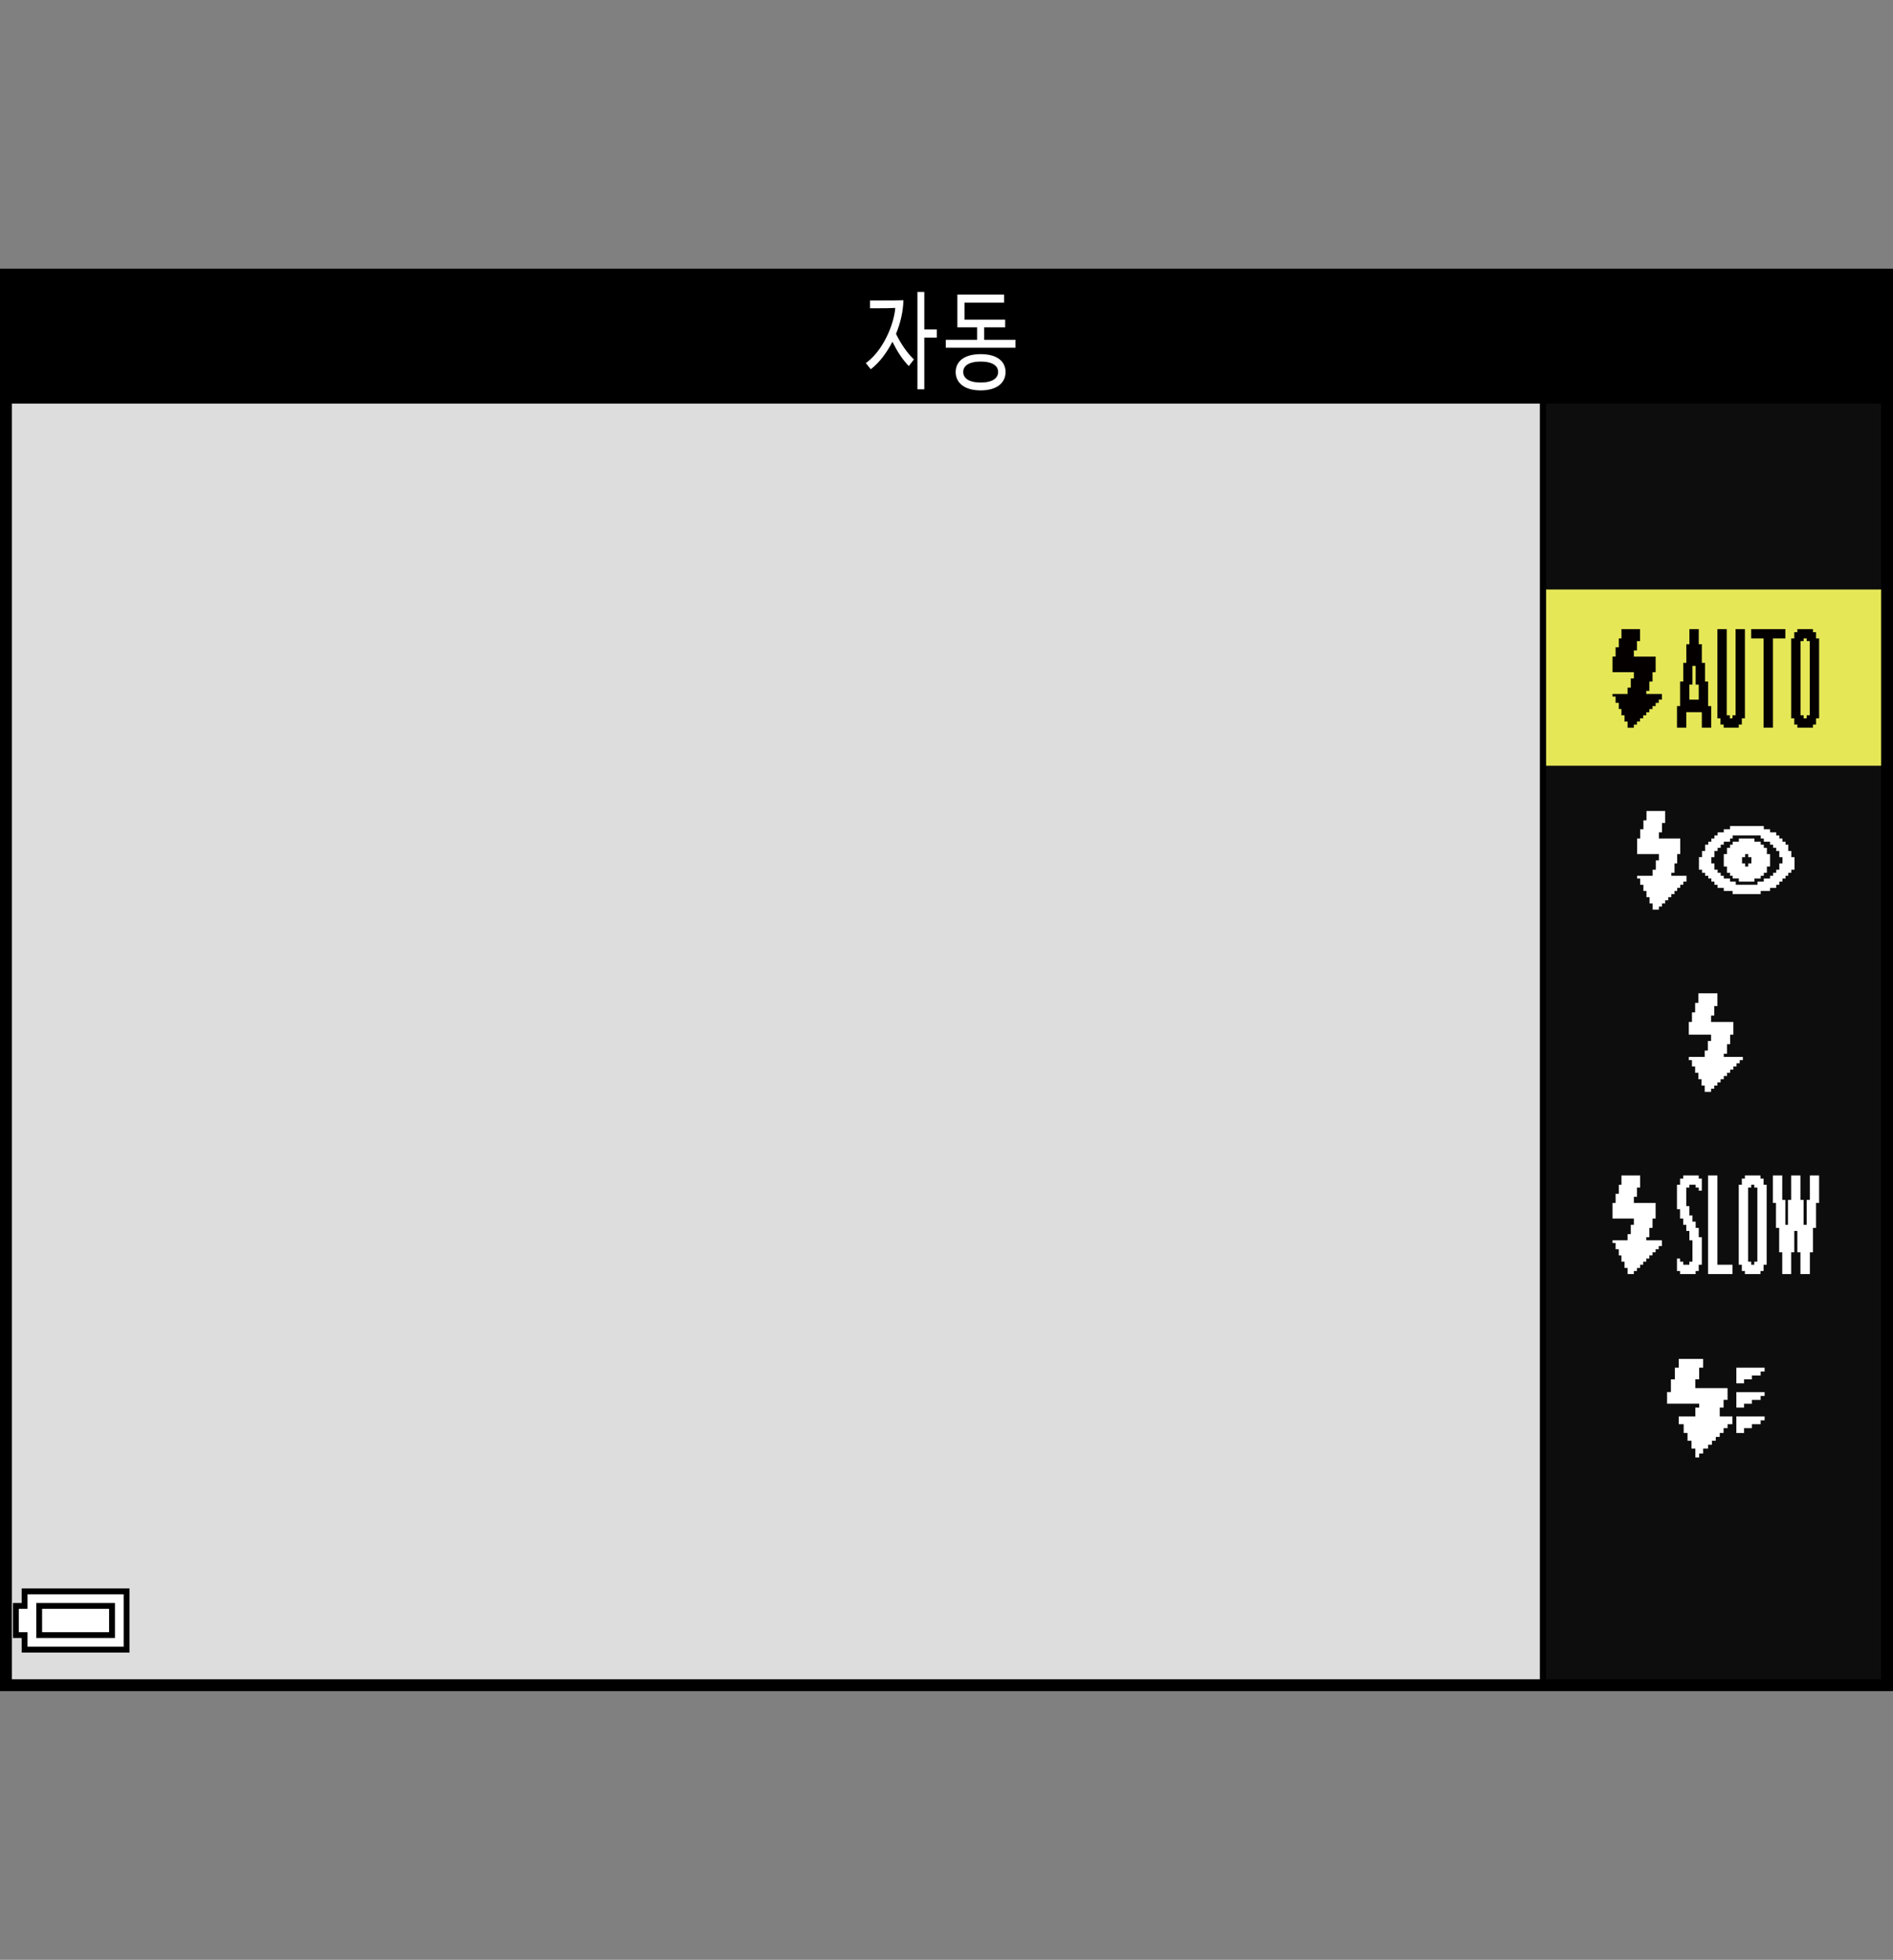
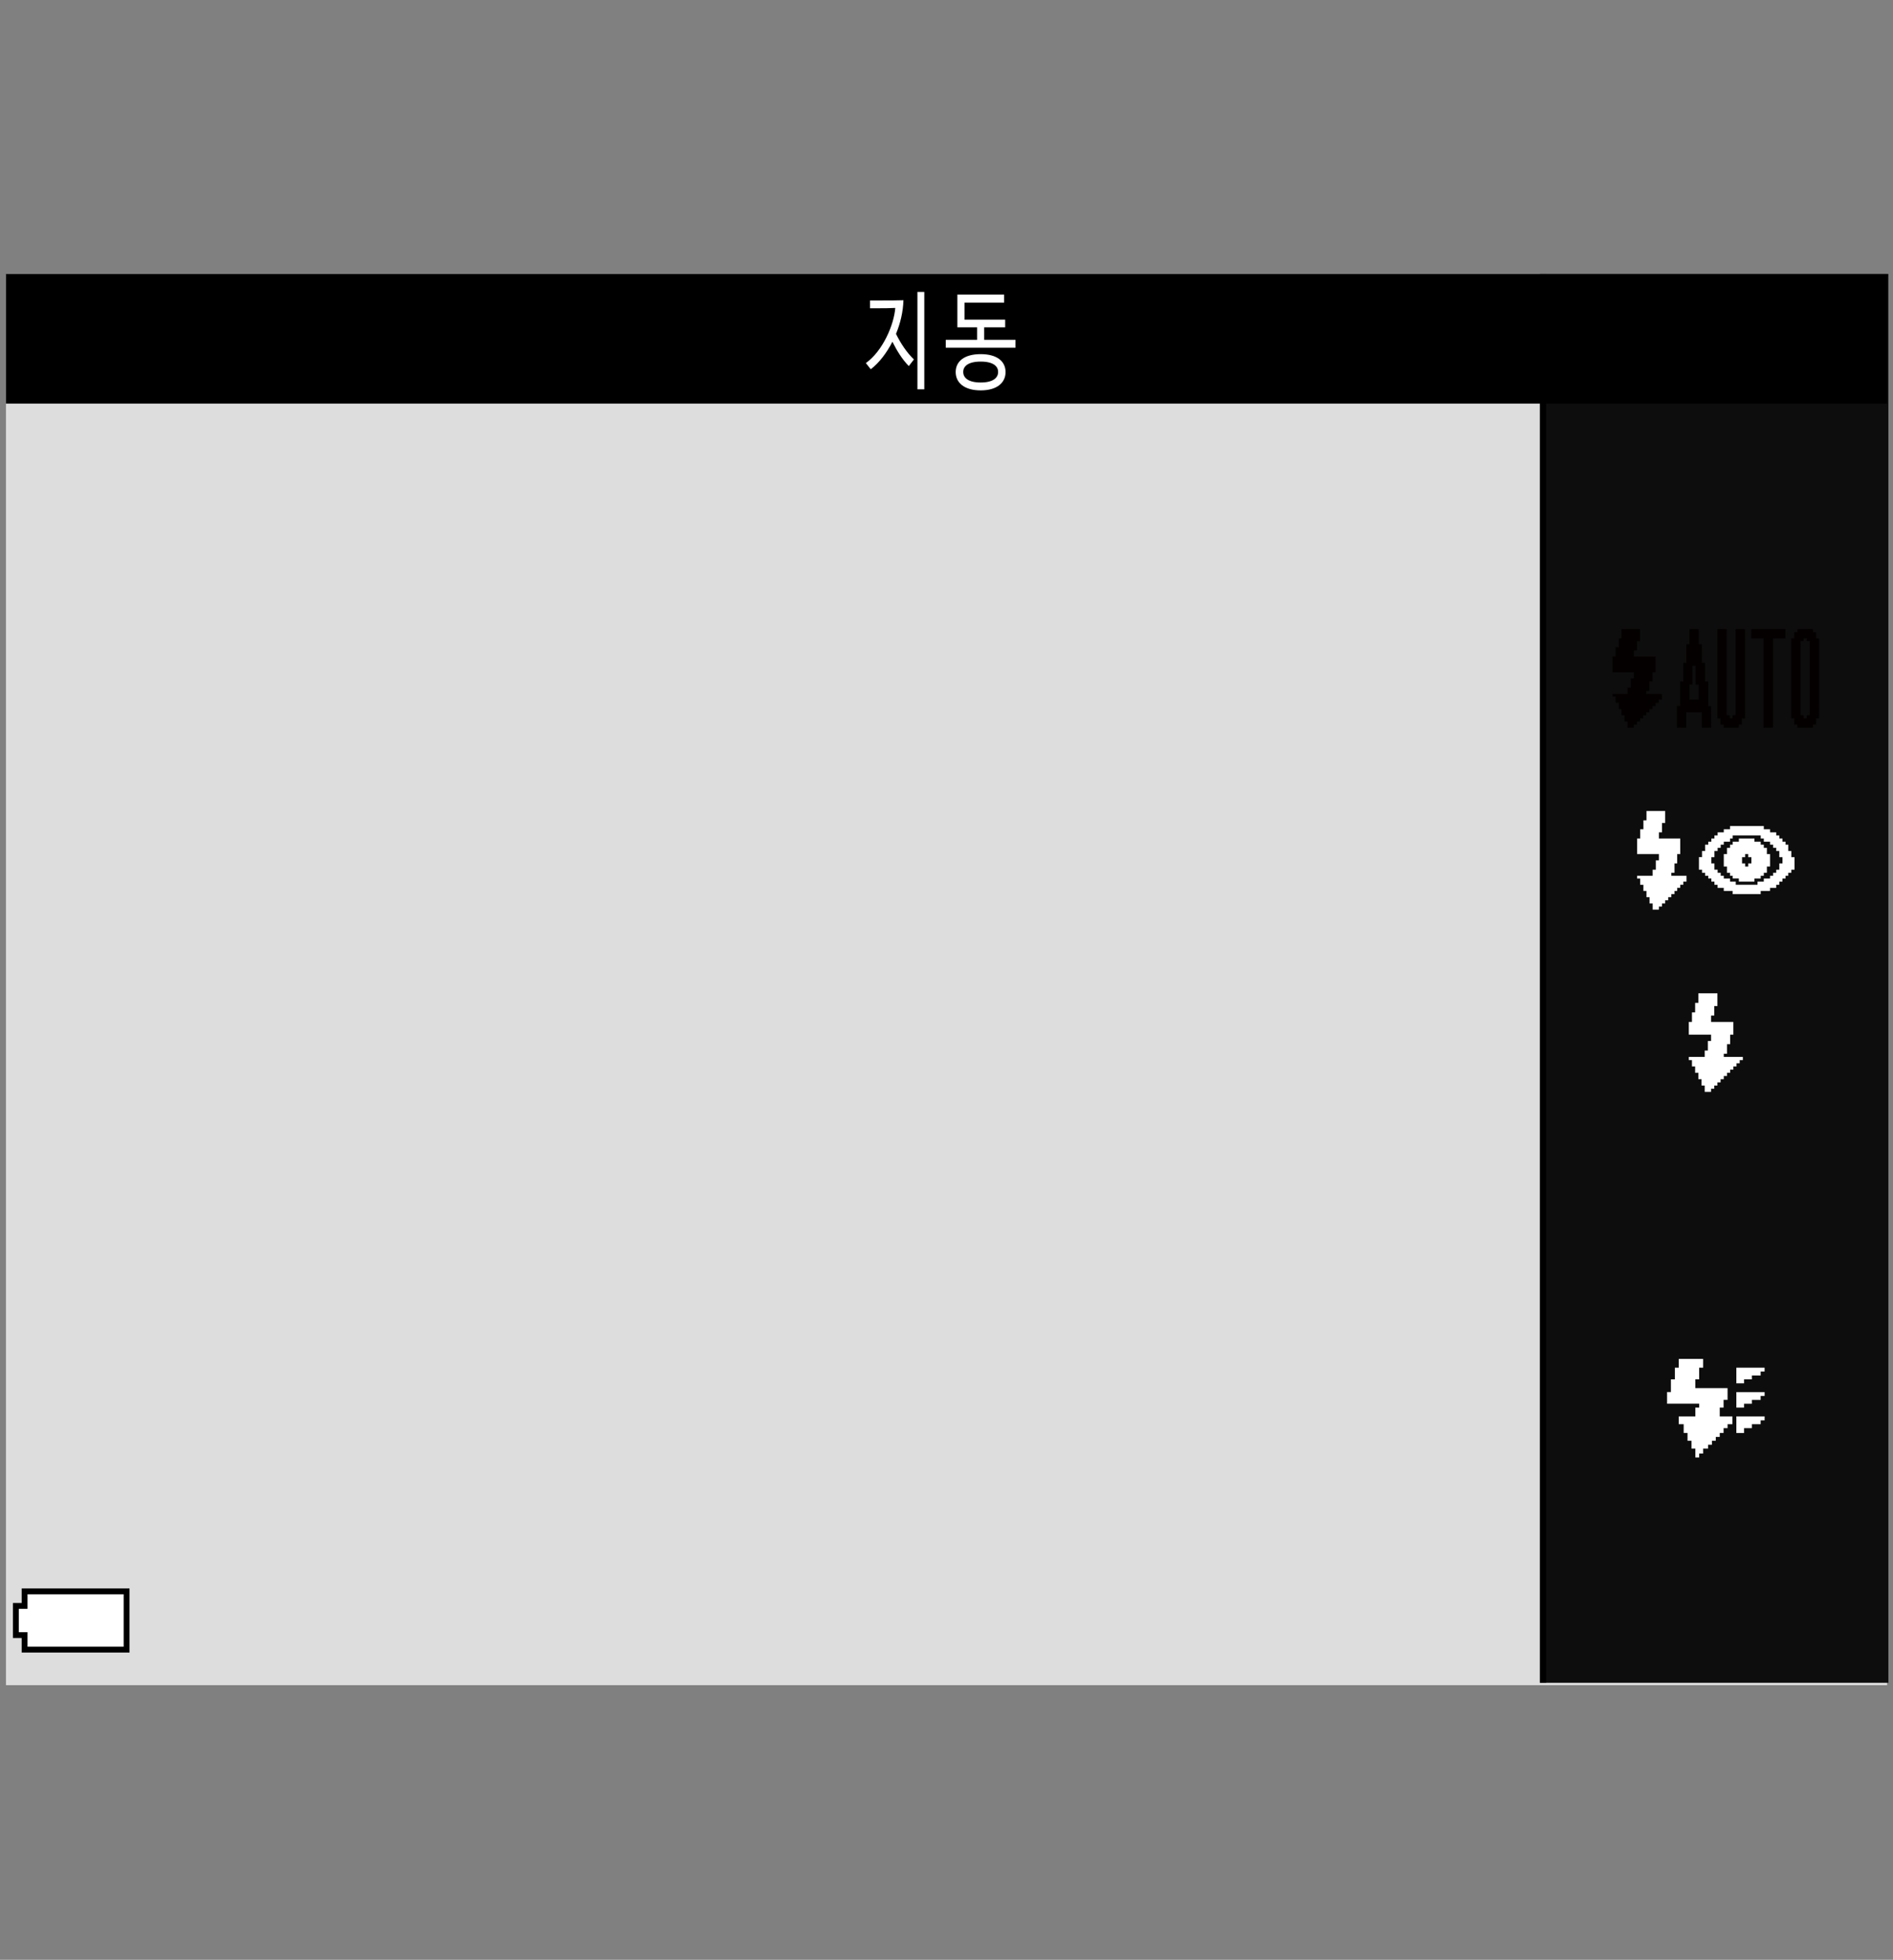
<svg xmlns="http://www.w3.org/2000/svg" version="1.1" x="0px" y="0px" width="159.738px" height="165.407px" viewBox="0 0 159.738 165.407" style="enable-background:new 0 0 159.738 165.407;" xml:space="preserve">
  <rect x="0" y="0" width="159.738" height="165.407" fill="#808080" stroke="none" />
  <g id="space_1_">
    <rect style="fill:none;" width="159.738" height="165.407" />
  </g>
  <g id="Back">
    <path style="fill:#DDDDDD;" d="M0.503,23.177h158.737v119.053H0.503V23.177z" />
    <rect x="129.938" y="23.121" style="fill:#0D0D0D;" width="29.41" height="118.907" />
    <rect x="129.971" y="23.127" width="0.494" height="118.907" />
    <rect x="0.503" y="23.127" width="158.741" height="10.937" />
  </g>
  <g id="parts">
-     <rect x="130.465" y="49.753" style="fill:#E5E757;" width="28.779" height="14.875" />
    <g>
      <polygon points="6.38,134.065 1.831,134.065 1.831,134.681 1.831,135.294 1.462,135.294 1.093,135.294     1.093,136.77 1.093,138.247 1.462,138.247 1.831,138.247 1.831,138.86 1.831,139.475 6.38,139.475     10.93,139.475 10.93,136.77 10.93,134.065 6.38,134.065   " />
      <polygon style="fill:#FFFFFF;" points="6.38,134.558 10.438,134.558 10.438,136.77 10.438,138.983 6.38,138.983     2.322,138.983 2.322,138.368 2.322,137.755 1.953,137.755 1.585,137.755 1.585,136.77 1.585,135.786     1.953,135.786 2.322,135.786 2.322,135.173 2.322,134.558 6.38,134.558   " />
-       <polygon points="6.38,135.294 3.06,135.294 3.06,136.77 3.06,138.247 6.38,138.247 9.699,138.247     9.699,136.77 9.699,135.294 6.38,135.294   " />
-       <polygon style="fill:#FFFFFF;" points="6.38,135.786 9.207,135.786 9.207,136.77 9.207,137.755 6.38,137.755     3.552,137.755 3.552,136.77 3.552,135.786 6.38,135.786   " />
    </g>
    <g>
      <polygon style="fill:#FFFFFF;" points="144.115,83.835 143.313,83.835 143.313,84.237 143.313,84.642 143.176,84.642     143.041,84.642 143.041,85.044 143.041,85.446 142.908,85.446 142.773,85.446 142.773,85.849 142.773,86.251     142.641,86.251 142.508,86.251 142.508,86.788 142.508,87.325 143.443,87.325 144.385,87.325 144.385,87.595     144.385,87.862 144.25,87.862 144.115,87.862 144.115,88.265 144.115,88.667 143.982,88.667 143.85,88.667     143.85,88.936 143.85,89.204 143.176,89.204 142.508,89.204 142.508,89.339 142.508,89.474 142.641,89.474     142.773,89.474 142.773,89.741 142.773,90.009 142.908,90.009 143.041,90.009 143.041,90.278 143.041,90.546     143.176,90.546 143.313,90.546 143.313,90.815 143.313,91.083 143.443,91.083 143.582,91.083 143.582,91.352     143.582,91.62 143.715,91.62 143.85,91.62 143.85,91.89 143.85,92.157 144.115,92.157 144.385,92.157     144.385,92.022 144.385,91.89 144.518,91.89 144.654,91.89 144.654,91.755 144.654,91.62 144.789,91.62     144.922,91.62 144.922,91.485 144.922,91.352 145.057,91.352 145.189,91.352 145.189,91.218 145.189,91.083     145.324,91.083 145.459,91.083 145.459,90.95 145.459,90.815 145.592,90.815 145.729,90.815 145.729,90.681     145.729,90.546 145.863,90.546 145.996,90.546 145.996,90.413 145.996,90.278 146.133,90.278 146.266,90.278     146.266,90.144 146.266,90.009 146.398,90.009 146.533,90.009 146.533,89.876 146.533,89.741 146.666,89.741     146.801,89.741 146.801,89.606 146.801,89.474 146.936,89.474 147.068,89.474 147.068,89.339 147.068,89.204     146.266,89.204 145.459,89.204 145.459,89.069 145.459,88.936 145.592,88.936 145.729,88.936 145.729,88.532     145.729,88.13 145.863,88.13 145.996,88.13 145.996,87.727 145.996,87.325 146.133,87.325 146.266,87.325     146.266,86.788 146.266,86.251 145.324,86.251 144.385,86.251 144.385,85.981 144.385,85.714 144.518,85.714     144.654,85.714 144.654,85.311 144.654,84.909 144.789,84.909 144.922,84.909 144.922,84.372 144.922,83.835     144.115,83.835   " />
    </g>
    <g>
      <path style="fill:#040000;" d="M140.236,59.054h-0.268v0.269h-0.26v0.269h-0.262v0.251h-0.268v0.269H138.92V60.37h-0.26    v0.26h-0.27v0.269h-0.26v0.26h-0.26v0.26h-0.527v-0.52h-0.26V60.37h-0.26v-0.528h-0.225v-0.52H136.33    v-0.528h-0.26v-0.225h1.273V58.04h0.268v-0.779h0.26v-0.528h-1.801V55.416h0.26v-0.788h0.27v-0.744h0.225    v-0.788h1.568v1.013h-0.262v0.788h-0.26v0.52h1.838v1.316h-0.262v0.788h-0.268v0.788H138.92v0.26h1.316V59.054    z M144.393,61.418h-0.787v-1.308h-1.309v1.308h-0.787v-1.827h0.26v-2.07h0.268v-1.576h0.26v-1.576h0.26    v-1.273h0.789v1.273h0.26v1.576h0.268v1.576h0.26v2.07h0.26V61.418z M143.346,59.054v-1.273h-0.26V56.204    h-0.27v1.576h-0.26v1.273H143.346z M147.242,60.63h-0.26v0.528h-0.26v0.26h-1.273v-0.26h-0.268    v-0.528h-0.26v-7.534h0.787V60.37h0.26v0.26h0.227V60.37h0.26v-7.274h0.787V60.63L147.242,60.63z     M150.654,53.884h-1.047v7.534h-0.789v-7.534h-1.047v-0.788h2.883V53.884z M153.504,60.63h-0.26v0.528h-0.26    v0.26H151.668v-0.26h-0.26v-0.528h-0.26v-6.746h0.26v-0.528h0.26v-0.26h1.316v0.26h0.26v0.528h0.26    V60.63z M152.715,60.37v-6.262h-0.26v-0.225h-0.26v0.225h-0.26V60.37h0.26v0.26h0.26V60.37H152.715z" />
    </g>
    <g>
      <path style="fill:#FFFFFF;" d="M142.314,74.406H142.045v0.268h-0.26v0.26h-0.26v0.261h-0.225v0.269h-0.268v0.26h-0.26    v0.26h-0.26v0.269h-0.269v0.26h-0.26v0.26h-0.527V76.251h-0.26v-0.528h-0.26v-0.528h-0.26v-0.52    h-0.27v-0.527h-0.26V73.912h1.309v-0.511h0.268v-0.788h0.26V72.085h-1.836v-1.316h0.26v-0.779h0.27v-0.753    h0.26v-0.789h1.576v1.014h-0.269v0.788h-0.26v0.52h1.801v1.316h-0.26v0.788h-0.225v0.788h-0.268v0.252    h1.281V74.406z M151.426,73.401h-0.27V73.661h-0.26v0.252h-0.225v0.233h-0.26v0.26h-0.268v0.269h-0.26    v0.26h-0.522v0.26h-0.787v0.269h-2.365v-0.269h-0.752v-0.26h-0.52v-0.26H144.67v-0.269h-0.26v-0.26h-0.26    V73.912h-0.268v-0.251h-0.26V73.401h-0.26v-1.057h0.26V71.825h0.26V71.288h0.268v-0.251h0.26v-0.268h0.26    v-0.26h0.269V70.249h0.52v-0.26h0.527v-0.269h2.85v0.269h0.527v0.26h0.522v0.26h0.26v0.26h0.268    v0.268h0.26v0.251h0.225v0.537h0.26v0.519h0.27V73.401z M150.412,72.873v-0.528h-0.268V71.825h-0.26    v-0.269h-0.262V71.288h-0.26v-0.251H148.836v-0.268h-0.26v-0.26h-2.365v0.26h-0.225v0.268h-0.527v0.251h-0.26    v0.269h-0.26v0.269H144.67v0.519h-0.26v0.528h0.26v0.528h0.269V73.661h0.26v0.251h0.26v0.234h0.527v0.26    h0.484v0.268h1.836v-0.268h0.529v-0.26h0.527V73.912h0.26v-0.251h0.262V73.401h0.26V72.873H150.412z     M149.363,73.133h-0.267V73.661h-0.26v0.251h-0.26v0.234h-0.529v0.26h-1.316v-0.26H146.211V73.912h-0.225    v-0.251h-0.26V73.133H145.459V72.085h0.268v-0.528h0.26V71.288h0.225v-0.251h0.519v-0.268h1.316v0.268h0.529    v0.251h0.26v0.269h0.26v0.528h0.267V73.133z M147.787,72.873v-0.528h-0.268V72.085h-0.26v0.26H147v0.528h0.26    v0.26h0.26V72.873H147.787L147.787,72.873z" />
    </g>
    <g>
-       <path style="fill:#FFFFFF;" d="M140.236,105.167h-0.268v0.269h-0.26v0.26h-0.262v0.26h-0.268v0.268H138.92v0.26h-0.26    v0.26h-0.26v0.269h-0.27v0.26h-0.26v0.26h-0.527v-0.52h-0.26v-0.529h-0.26v-0.527h-0.225v-0.52    H136.33v-0.529h-0.26v-0.225h1.273v-0.52h0.268v-0.789h0.26v-0.527h-1.801v-1.316h0.26v-0.779h0.27v-0.754    h0.225V99.21h1.576v1.021h-0.27v0.779h-0.26v0.52h1.836v1.316h-0.26v0.787h-0.268v0.789H138.92v0.26    h1.316V105.167z M143.605,106.743h-0.26v0.529h-0.26v0.26h-1.316v-0.26h-0.26v-1.049h0.26v0.26h0.268    v0.26h0.519v-0.26h0.26v-1.801h-0.26v-0.789h-0.26v-0.52h-0.26v-0.527h-0.268v-0.789h-0.26V99.997    h0.26v-0.527h0.268V99.21h1.309v0.26h0.26v1.022h-0.26v-0.26h-0.26V99.997h-0.529v0.234h-0.26v1.566    h0.26v0.789h0.26v0.52h0.27v0.527h0.26v0.789h0.26V106.743z M146.195,107.532h-2.063V99.21h0.789v7.533    h1.274V107.532z M149.078,106.743h-0.26v0.529h-0.26v0.26h-1.316v-0.26h-0.26v-0.529h-0.26V99.997h0.26    v-0.527h0.26V99.21h1.316v0.26h0.26v0.527h0.26V106.743z M148.291,106.483v-6.252h-0.26V99.997h-0.26v0.234    h-0.26v6.252h0.26v0.26h0.26v-0.26H148.291z M153.504,101.53h-0.26v2.104h-0.26v2.062h-0.26v1.836    h-0.797v-1.836h-0.26v-1.803h-0.26v1.803h-0.26v1.836h-0.754v-1.836h-0.26v-2.062h-0.27v-2.104h-0.26    V99.21h0.789v2.06h0.26v2.104h0.225v-2.104h0.269V99.21h0.779v2.06h0.268v2.104h0.26v-2.104h0.27V99.21    h0.779V101.53L153.504,101.53z" />
-     </g>
+       </g>
    <g>
      <path style="fill:#FFFFFF;" d="M141.656,114.692h2.061v0.74h-0.336v0.986h-0.324v0.74h2.721v0.994h-0.336v0.65h-0.324    v0.74h1.066v0.66h-0.406v0.334h-0.336v0.406h-0.324v0.336h-0.334v0.324h-0.326v0.334h-0.326v0.326h-0.414v0.416    h-0.336v0.334h-0.324v-0.75h-0.326v-0.66h-0.334v-0.66h-0.324v-0.74h-0.416v-0.66h1.4v-0.74h0.324v-0.326    h-2.709v-0.984h0.324v-1.074h0.334v-0.986h0.326V114.692z M146.518,115.433h2.385v0.326h-0.334v0.334h-0.74    v0.326h-0.66v0.334h-0.65V115.433z M146.518,117.493h2.385v0.326h-0.334v0.334h-0.74v0.324h-0.66v0.326    h-0.65V117.493z M146.518,119.544h2.385v0.336h-0.334v0.324h-0.74v0.334h-0.66v0.406h-0.65V119.544z" />
    </g>
  </g>
  <g id="text">
    <g>
-       <path style="fill:#FFFFFF;" d="M75.608,28.177c0.384,0.793,0.911,1.585,1.511,2.161l-0.432,0.558    c-0.54-0.549-0.992-1.269-1.383-2.052c-0.492,0.963-1.133,1.791-1.828,2.322l-0.411-0.522    c1.437-1.035,2.367-3.223,2.482-4.654c-0.506,0.027-0.999,0.027-1.498,0.027h-0.634v-0.657h1.019    c0.573,0,1.167,0,1.801-0.019C76.208,26.305,75.979,27.286,75.608,28.177z M79.054,28.492h-1.059    v4.366h-0.58v-8.22h0.58v3.169h1.059V28.492z" />
+       <path style="fill:#FFFFFF;" d="M75.608,28.177c0.384,0.793,0.911,1.585,1.511,2.161l-0.432,0.558    c-0.54-0.549-0.992-1.269-1.383-2.052c-0.492,0.963-1.133,1.791-1.828,2.322l-0.411-0.522    c1.437-1.035,2.367-3.223,2.482-4.654c-0.506,0.027-0.999,0.027-1.498,0.027h-0.634v-0.657h1.019    c0.573,0,1.167,0,1.801-0.019C76.208,26.305,75.979,27.286,75.608,28.177z M79.054,28.492h-1.059    v4.366h-0.58v-8.22h0.58v3.169V28.492z" />
      <path style="fill:#FFFFFF;" d="M85.69,29.348h-5.881v-0.666h2.644v-1.054h-1.666v-2.764h3.945v0.675h-3.345v1.44    h3.433v0.648h-1.774v1.054h2.644V29.348z M84.853,31.401c0,0.9-0.722,1.548-2.098,1.548    c-1.382,0-2.111-0.647-2.111-1.548c0-0.9,0.729-1.513,2.111-1.513    C84.132,29.888,84.853,30.5,84.853,31.401z M84.226,31.391c0-0.44-0.364-0.873-1.47-0.873    c-1.113,0-1.477,0.433-1.477,0.873c0,0.45,0.364,0.892,1.477,0.892    C83.862,32.283,84.226,31.841,84.226,31.391z" />
    </g>
  </g>
  <g id="waku">
-     <rect x="0.5" y="23.176" style="fill:none;stroke:#000000;" width="158.738" height="119.056" />
-   </g>
+     </g>
</svg>